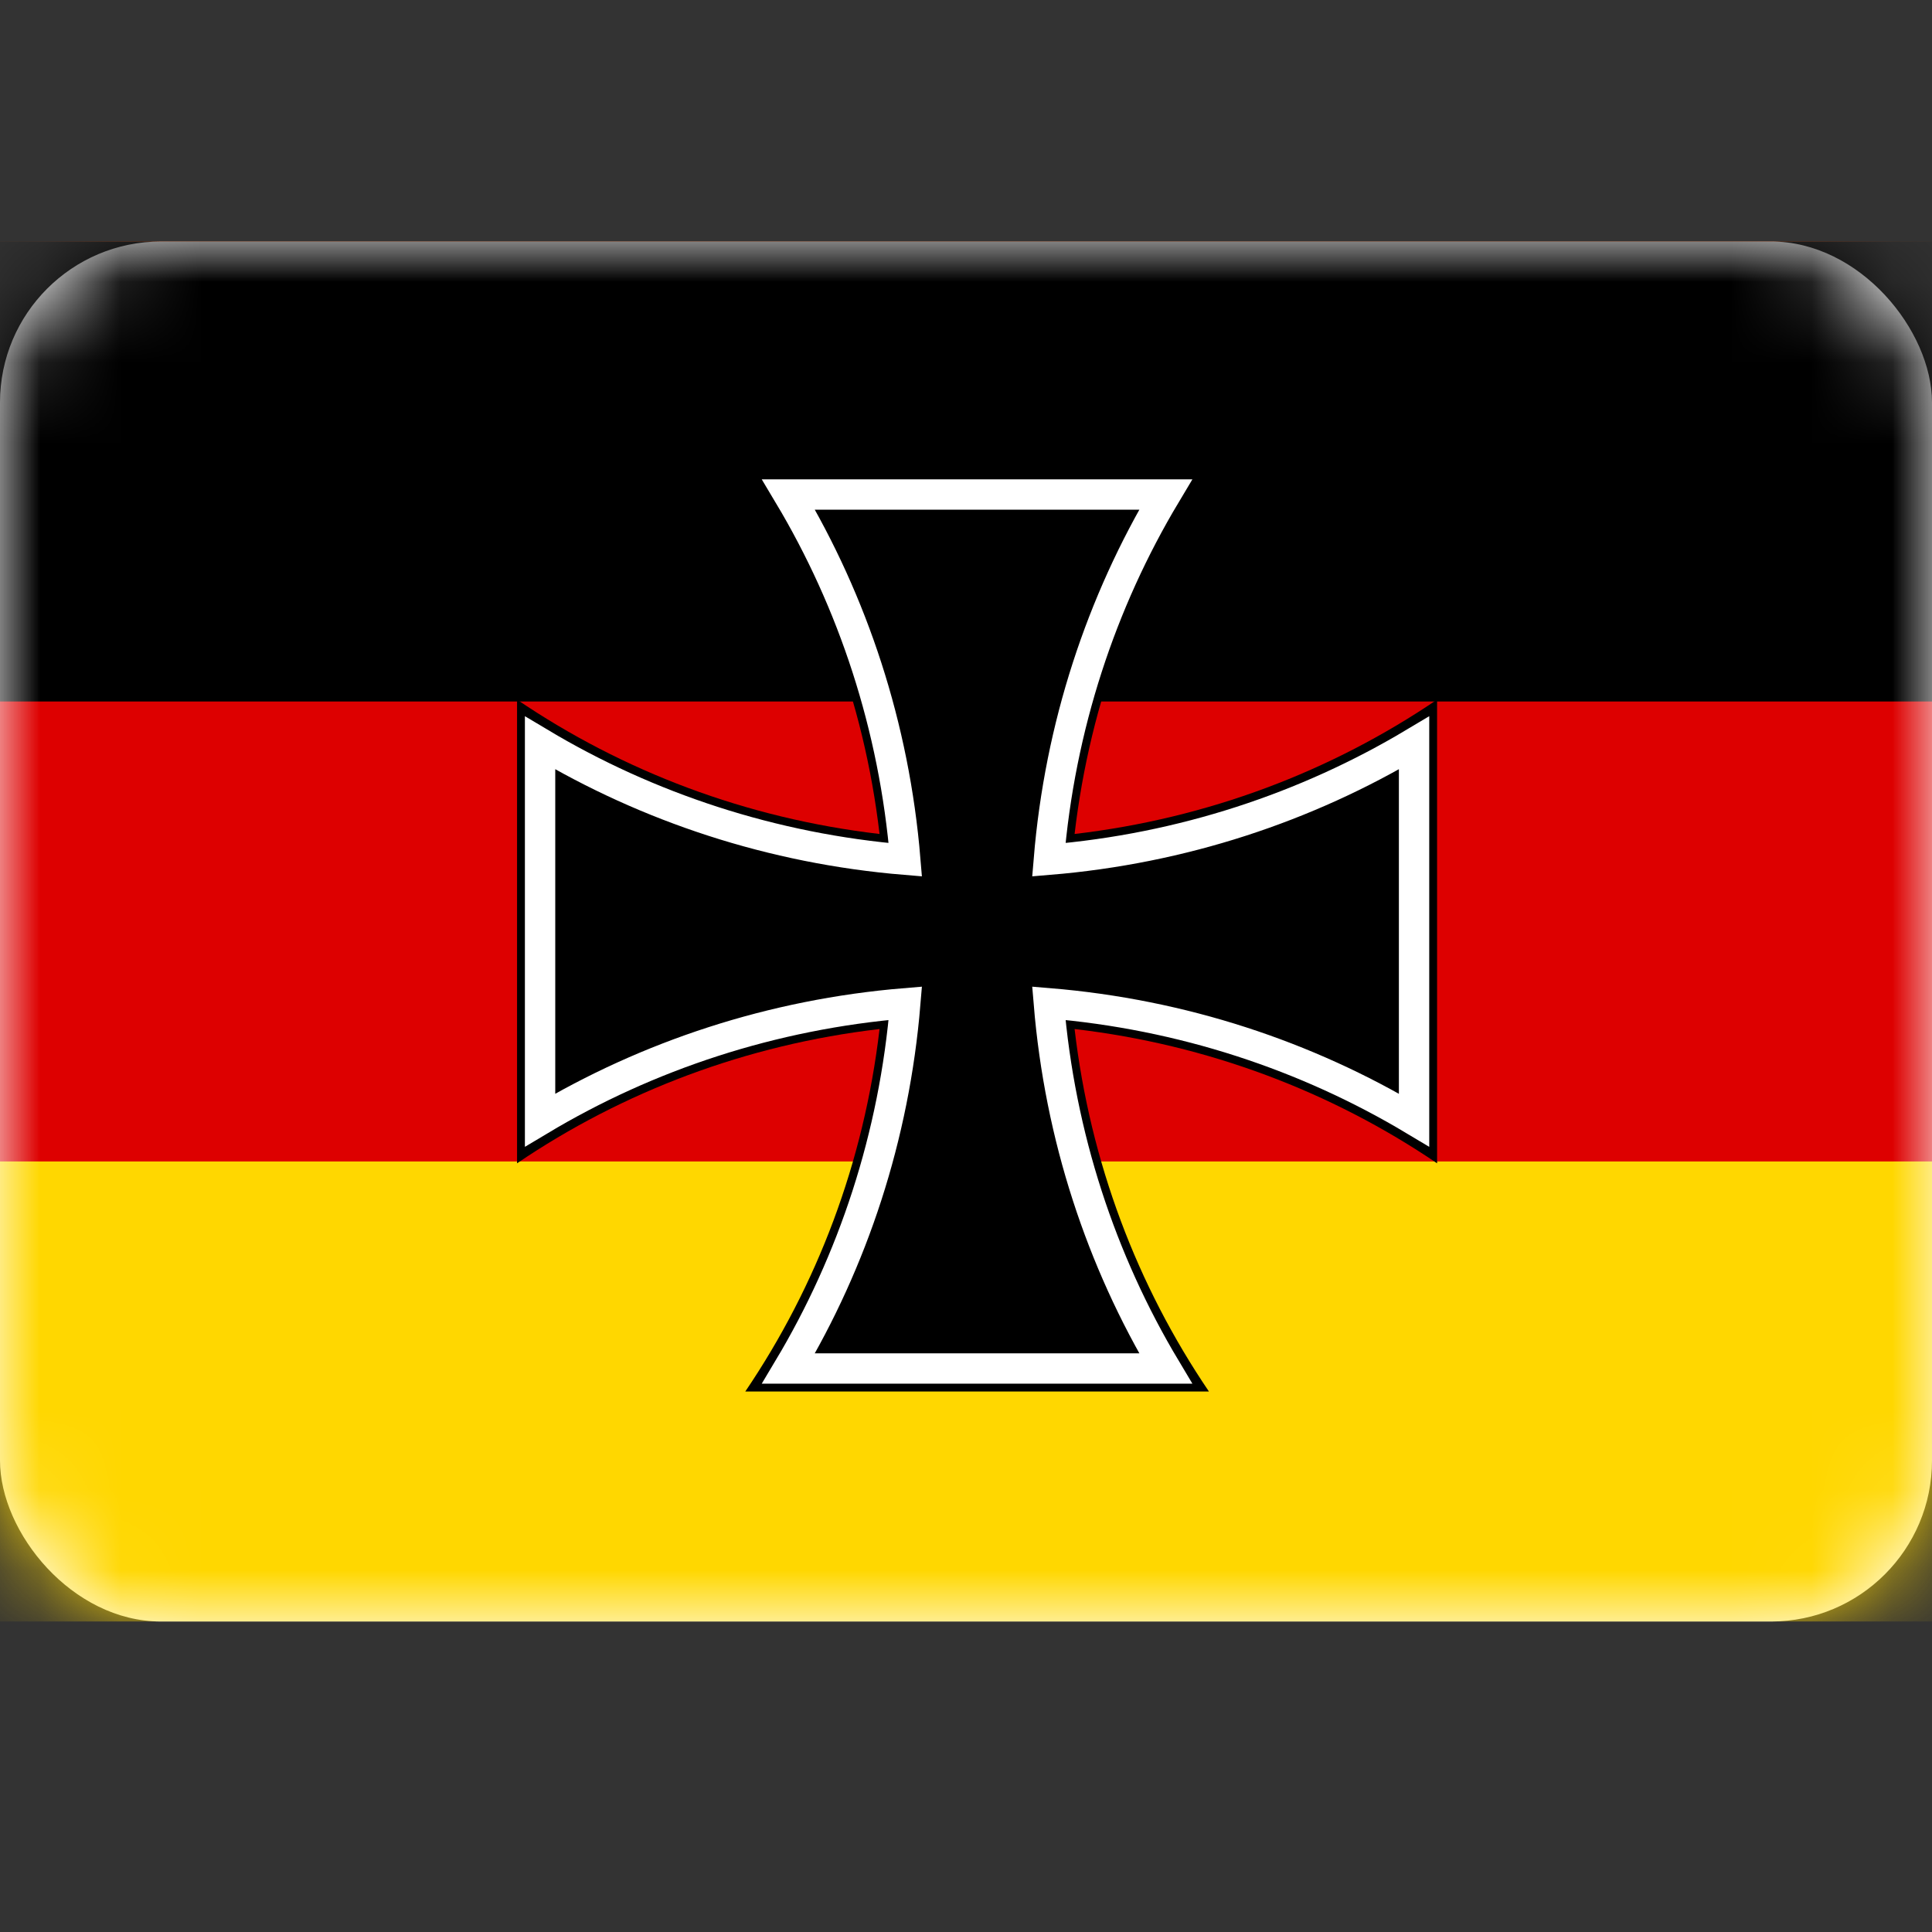
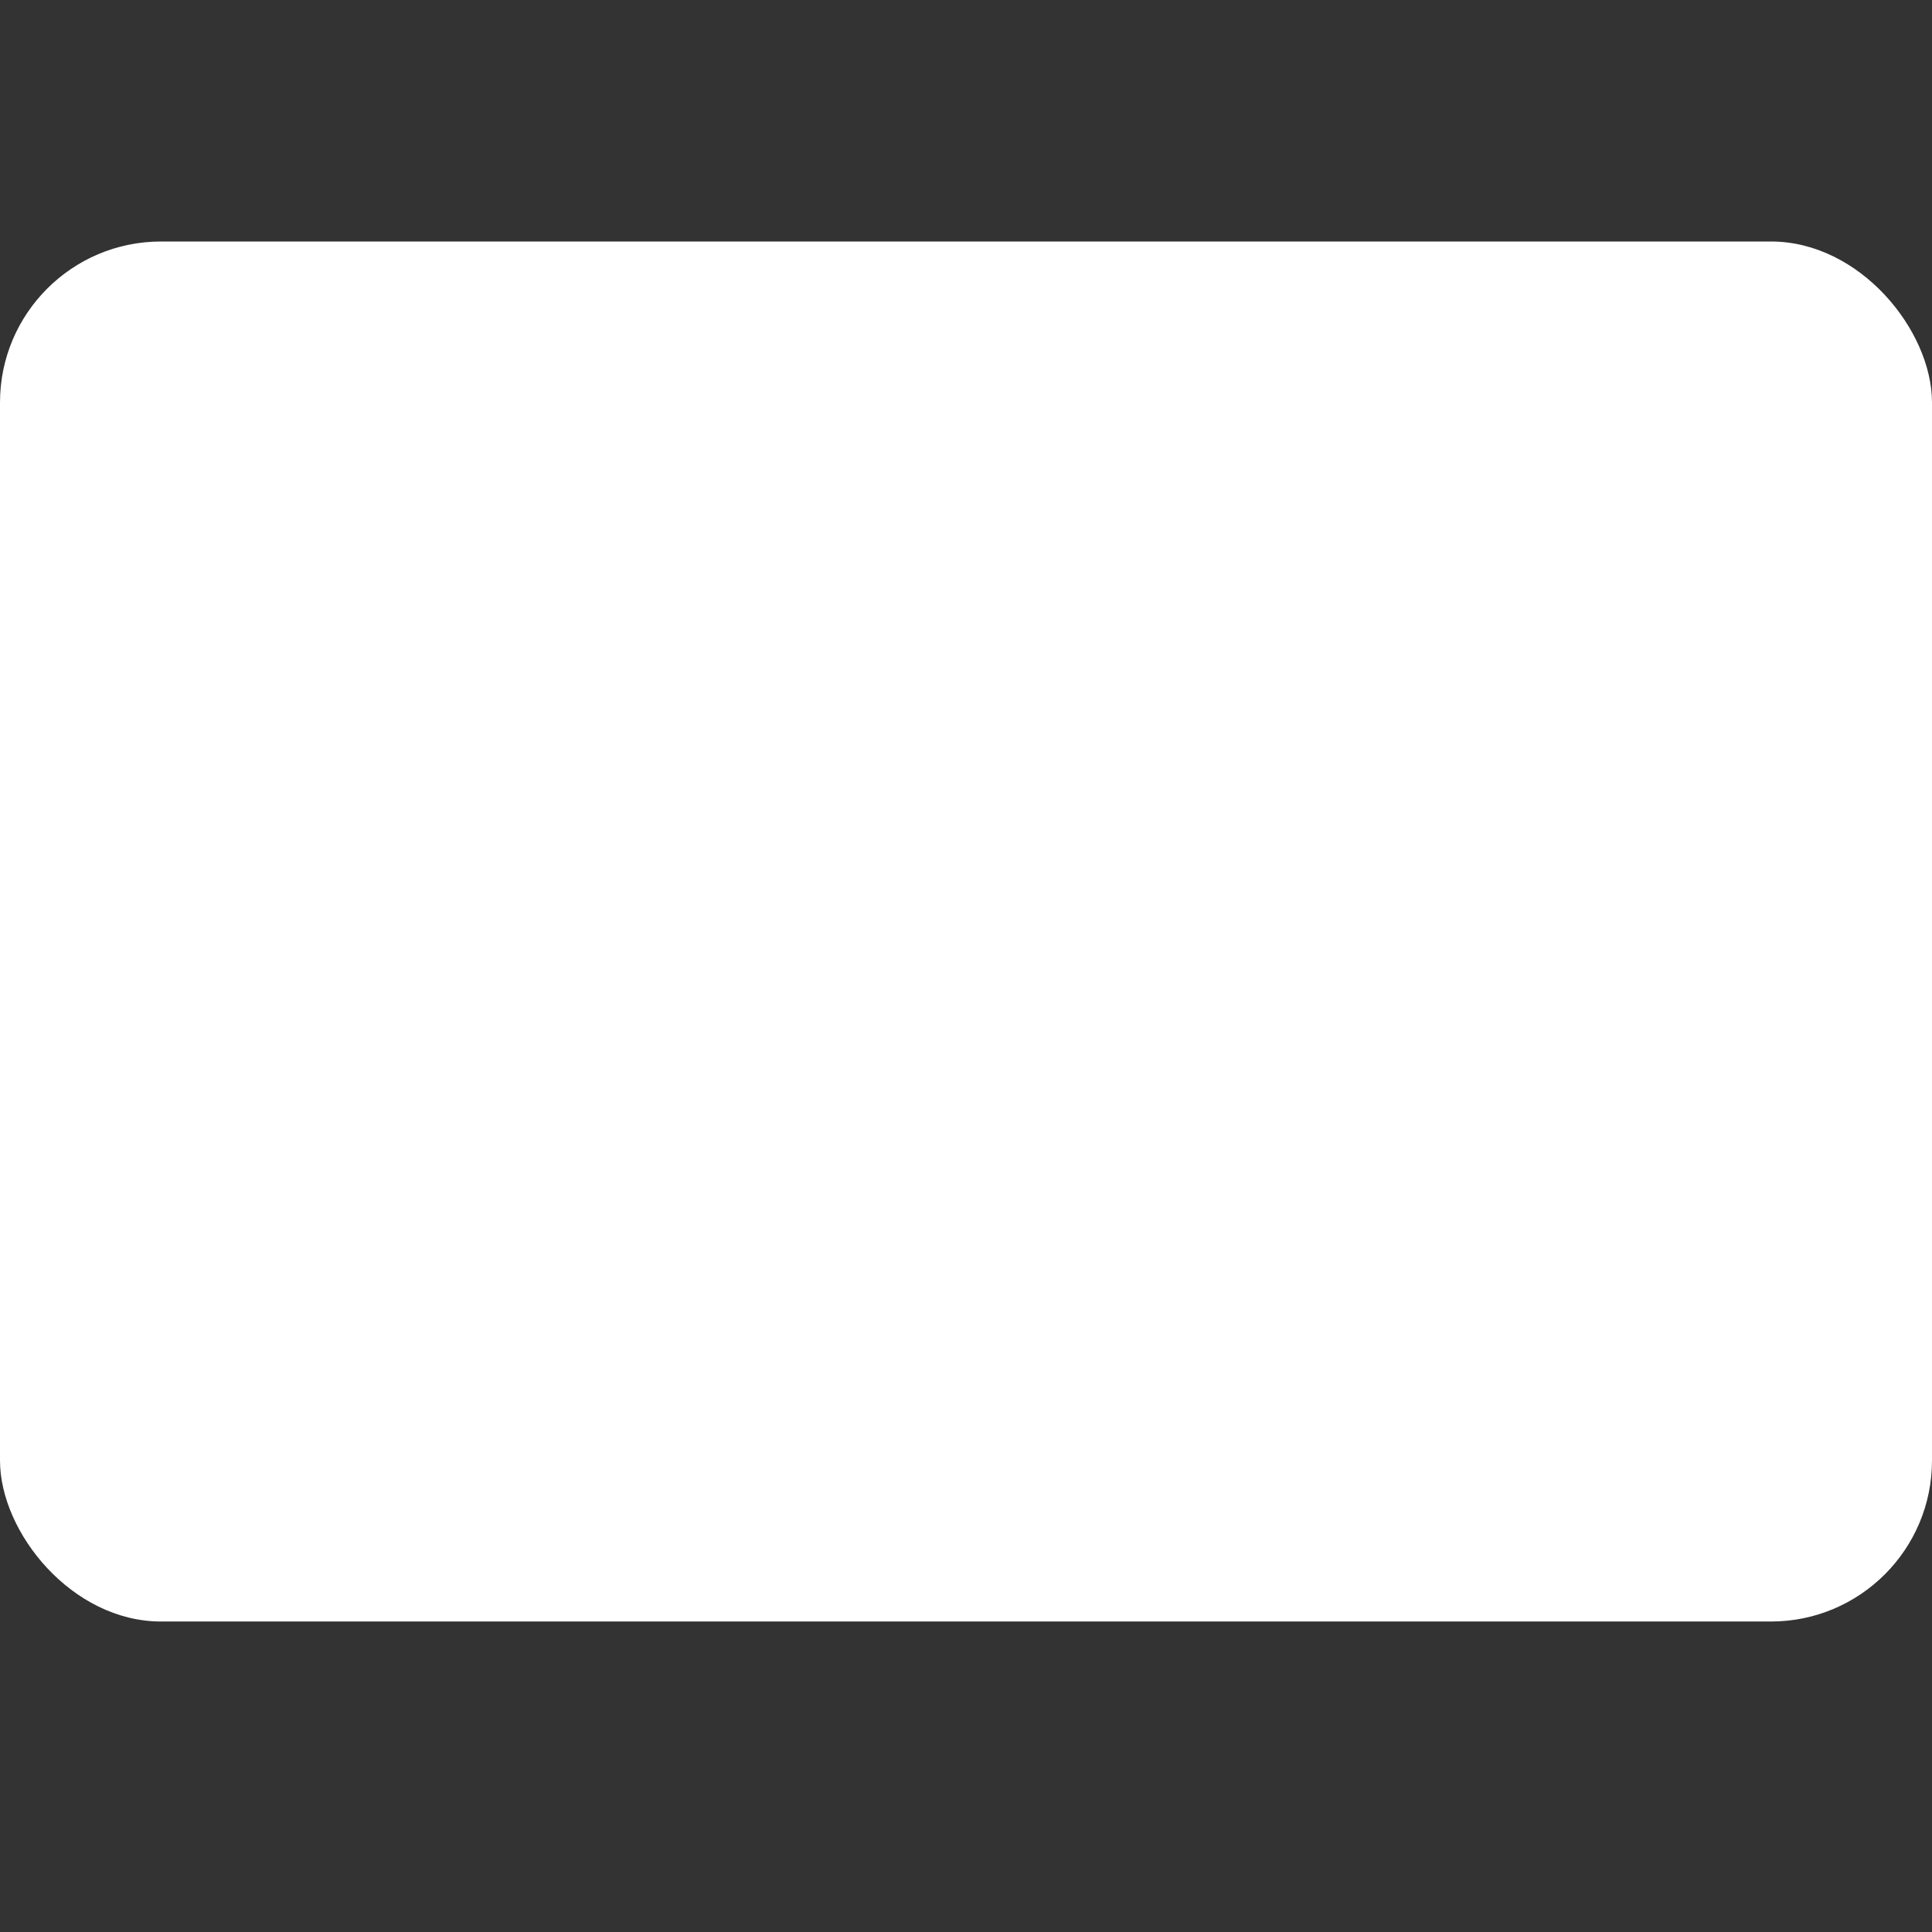
<svg xmlns="http://www.w3.org/2000/svg" width="24" height="24" viewBox="0 0 24 24" fill="none">
  <rect x="0" y="0" width="24" height="24" fill="#333333" stroke="none" />
  <rect y="3" width="24" height="17.143" rx="2" fill="white" />
  <mask id="mask0_104_15647" style="mask-type:luminance" maskUnits="userSpaceOnUse" x="0" y="3" width="24" height="18">
-     <rect y="3" width="24" height="17.143" rx="2" fill="white" />
-   </mask>
+     </mask>
  <g mask="url(#mask0_104_15647)">
    <g clip-path="url(#clip0_104_15647)">
      <path d="M26.423 3H-2.148V20.143H26.423V3Z" fill="#FFD700" />
-       <path d="M26.423 3H-2.148V14.428H26.423V3Z" fill="#DD0000" />
-       <path d="M26.423 3H-2.148V8.714H26.423V3Z" fill="black" />
+       <path d="M26.423 3H-2.148H26.423V3Z" fill="#DD0000" />
      <g clip-path="url(#clip1_104_15647)">
        <path d="M9.258 5.857C10.149 7.171 10.732 8.703 10.926 10.36C9.269 10.166 7.737 9.583 6.423 8.691V14.451C7.737 13.56 9.269 12.977 10.926 12.783C10.732 14.44 10.149 15.971 9.258 17.286H15.018C14.126 15.971 13.543 14.44 13.349 12.783C15.006 12.977 16.538 13.56 17.852 14.451V8.691C16.538 9.583 15.006 10.166 13.349 10.36C13.543 8.703 14.126 7.171 15.018 5.857H9.258Z" fill="black" />
-         <path d="M9.795 6.143C10.595 7.48 11.109 9.023 11.246 10.68C9.589 10.543 8.046 10.028 6.709 9.229V13.914C8.046 13.114 9.589 12.6 11.246 12.463C11.109 14.12 10.595 15.663 9.795 17H14.48C13.68 15.663 13.166 14.12 13.029 12.463C14.686 12.6 16.229 13.114 17.566 13.914V9.229C16.229 10.028 14.686 10.543 13.029 10.68C13.166 9.023 13.68 7.48 14.48 6.143H9.795Z" stroke="white" stroke-width="0.377" />
      </g>
    </g>
  </g>
  <defs>
    <clipPath id="clip0_104_15647">
      <rect width="28.571" height="17.143" fill="white" transform="translate(-2.148 3)" />
    </clipPath>
    <clipPath id="clip1_104_15647">
      <rect width="11.428" height="11.428" fill="white" transform="translate(6.423 5.857)" />
    </clipPath>
  </defs>
</svg>